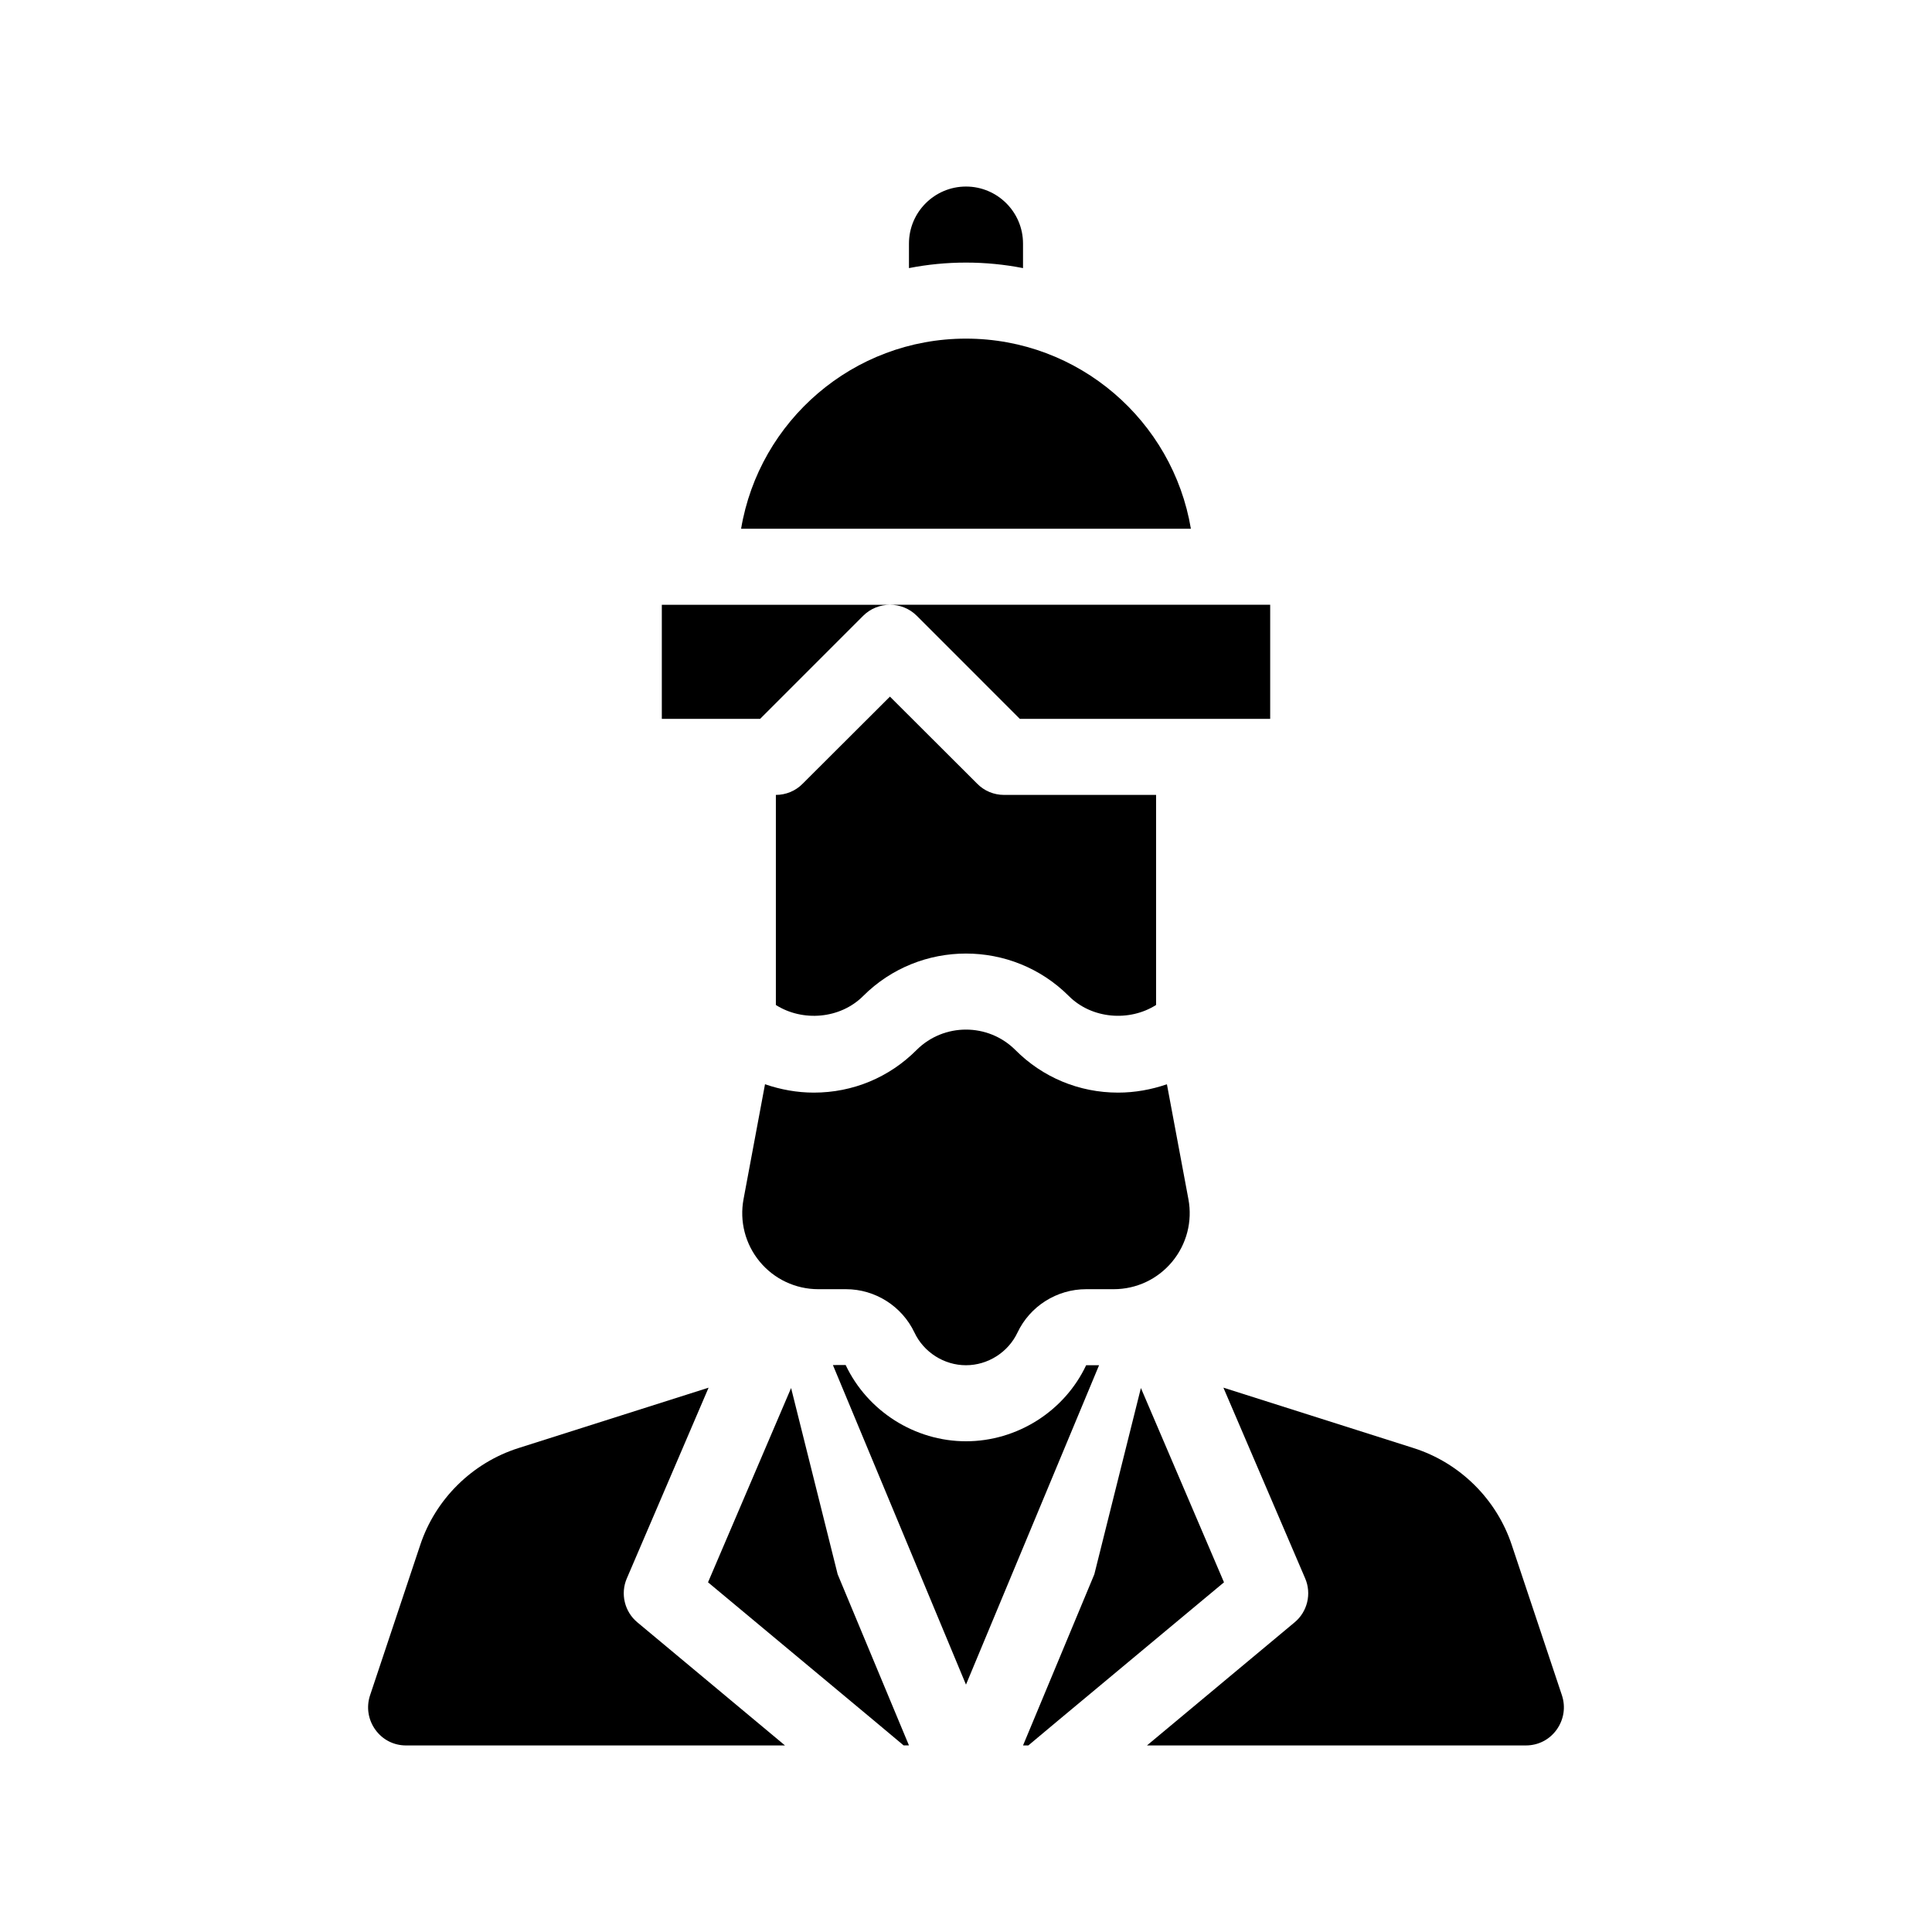
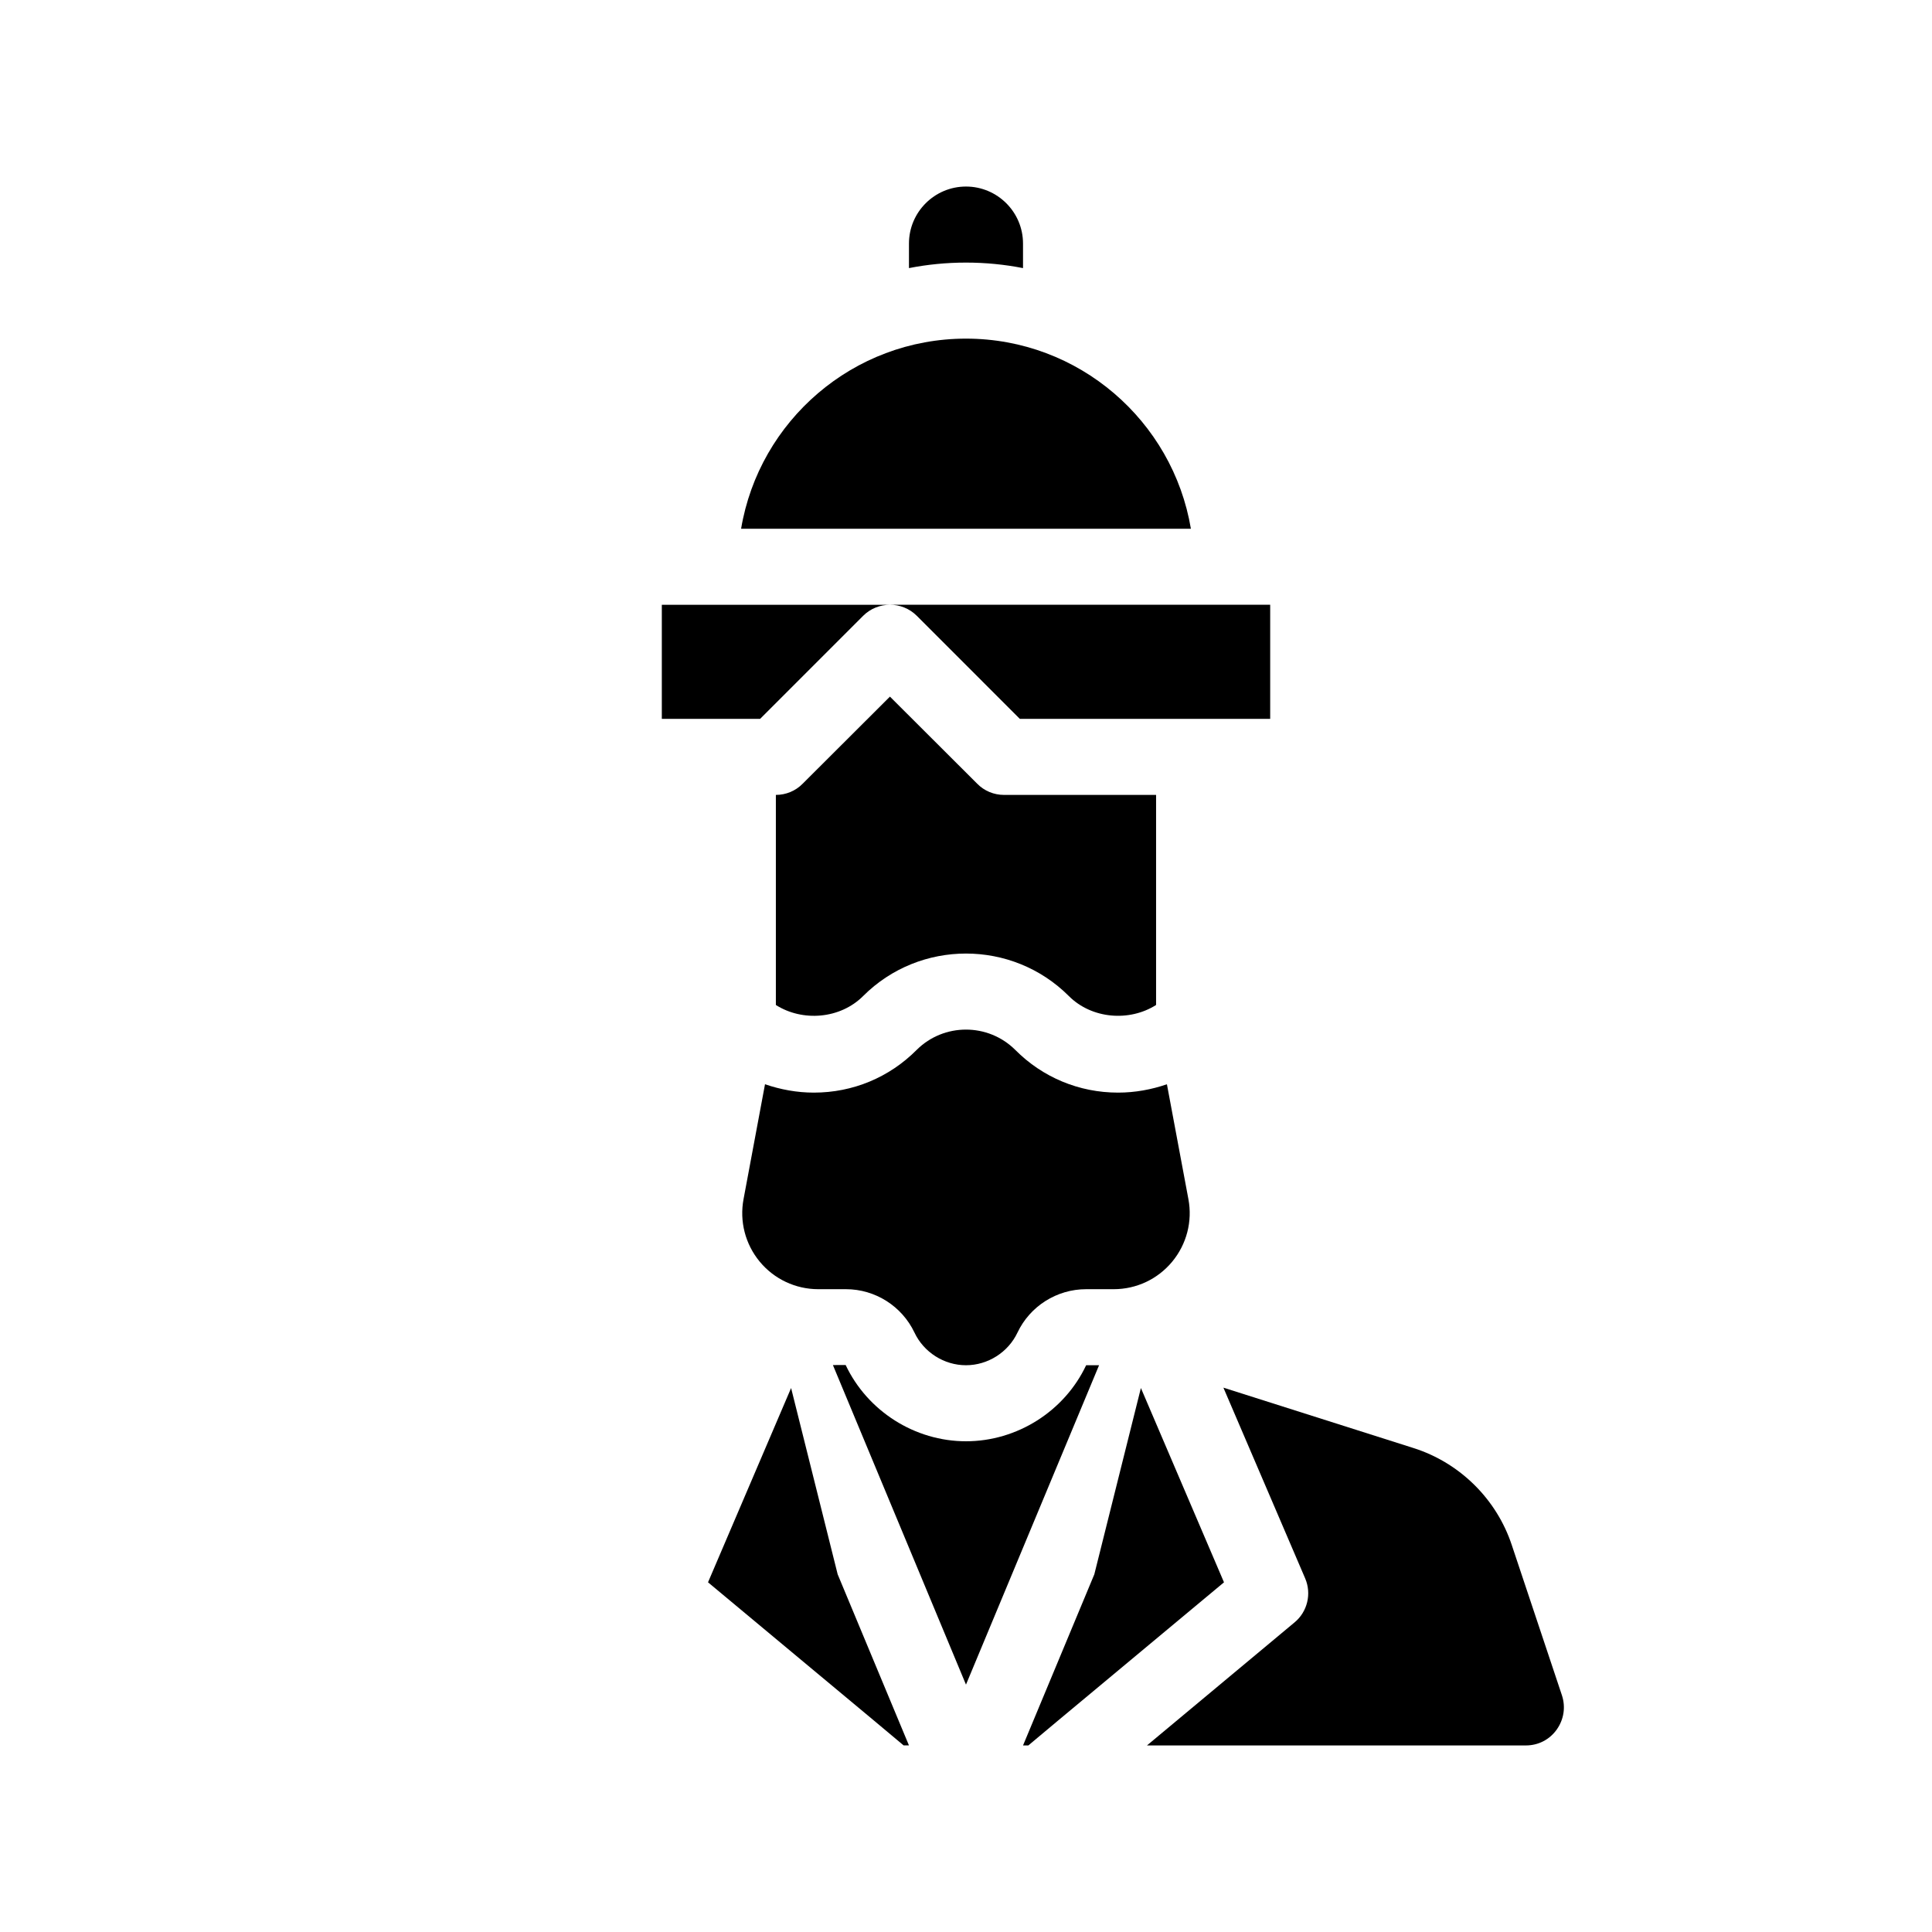
<svg xmlns="http://www.w3.org/2000/svg" fill="#000000" width="800px" height="800px" version="1.1" viewBox="144 144 512 512">
  <g>
    <path d="m353.65 511.84-22.016 51.488 44.082 36.73 7.758 6.496h1.41l-18.891-45.34z" />
    <path d="m431.84 505.8c-5.742 12.191-18.289 20.152-31.84 20.152s-26.098-7.961-31.891-20.203l-3.379 0.004 35.266 84.691 35.27-84.645z" />
-     <path d="m310.12 562.28 21.664-50.531-50.43 16.02c-12.191 3.879-21.965 13.504-25.996 25.695l-13.301 39.852c-1.008 3.074-0.504 6.398 1.41 9.07 1.914 2.668 4.887 4.176 8.16 4.176h100.41l-39.094-32.598c-3.426-2.816-4.586-7.606-2.824-11.684z" />
    <path d="m557.94 593.31-13.301-39.852c-4.031-12.191-13.805-21.816-25.996-25.695l-50.43-16.02 21.664 50.531c1.762 4.082 0.605 8.867-2.82 11.688l-39.098 32.598h100.41c3.273 0 6.246-1.512 8.16-4.18 1.914-2.672 2.418-5.996 1.41-9.07z" />
    <path d="m427.25 407.96c6.098 6.098 16.07 6.852 23.125 2.367v-55.668h-40.305c-2.672 0-5.238-1.059-7.106-2.973l-23.121-23.074-23.125 23.074c-1.867 1.914-4.434 2.973-7.106 2.973v55.672c7.055 4.484 17.027 3.727 23.125-2.367 15.016-15.016 39.5-15.016 54.512-0.004z" />
    <path d="m415.11 215.05v-6.5c0-8.363-6.801-15.113-15.113-15.113s-15.113 6.75-15.113 15.113v6.5c4.883-0.957 9.922-1.461 15.113-1.461 5.188 0 10.227 0.504 15.113 1.461z" />
    <path d="m400 233.74c-29.926 0-54.816 21.816-59.602 50.383h119.2c-4.789-28.57-29.676-50.383-59.602-50.383z" />
    <path d="m414.26 334.5h66.352v-30.23h-100.76c2.57 0 5.141 0.957 7.106 2.922z" />
    <path d="m372.74 307.2c1.965-1.965 4.535-2.922 7.106-2.922h-60.457v30.23h26.047z" />
    <path d="m341.05 461.77c-1.109 5.894 0.453 11.941 4.281 16.574 3.828 4.637 9.52 7.305 15.516 7.305h7.356c7.707 0 14.812 4.484 18.137 11.488 2.469 5.238 7.859 8.664 13.656 8.664 5.793 0 11.184-3.426 13.652-8.664 3.324-7.004 10.43-11.488 18.188-11.488h7.305c6.047 0 11.688-2.672 15.516-7.305 3.828-4.637 5.391-10.68 4.281-16.574l-5.691-30.43c-4.082 1.41-8.465 2.215-12.949 2.215-10.328 0-20-4.031-27.258-11.336-7.203-7.152-18.895-7.152-26.098 0-7.254 7.305-16.93 11.336-27.258 11.336-4.484 0-8.816-0.805-12.949-2.215z" />
    <path d="m446.35 511.84-12.344 49.375-18.891 45.34h1.41l7.758-6.496 44.086-36.73z" />
  </g>
</svg>